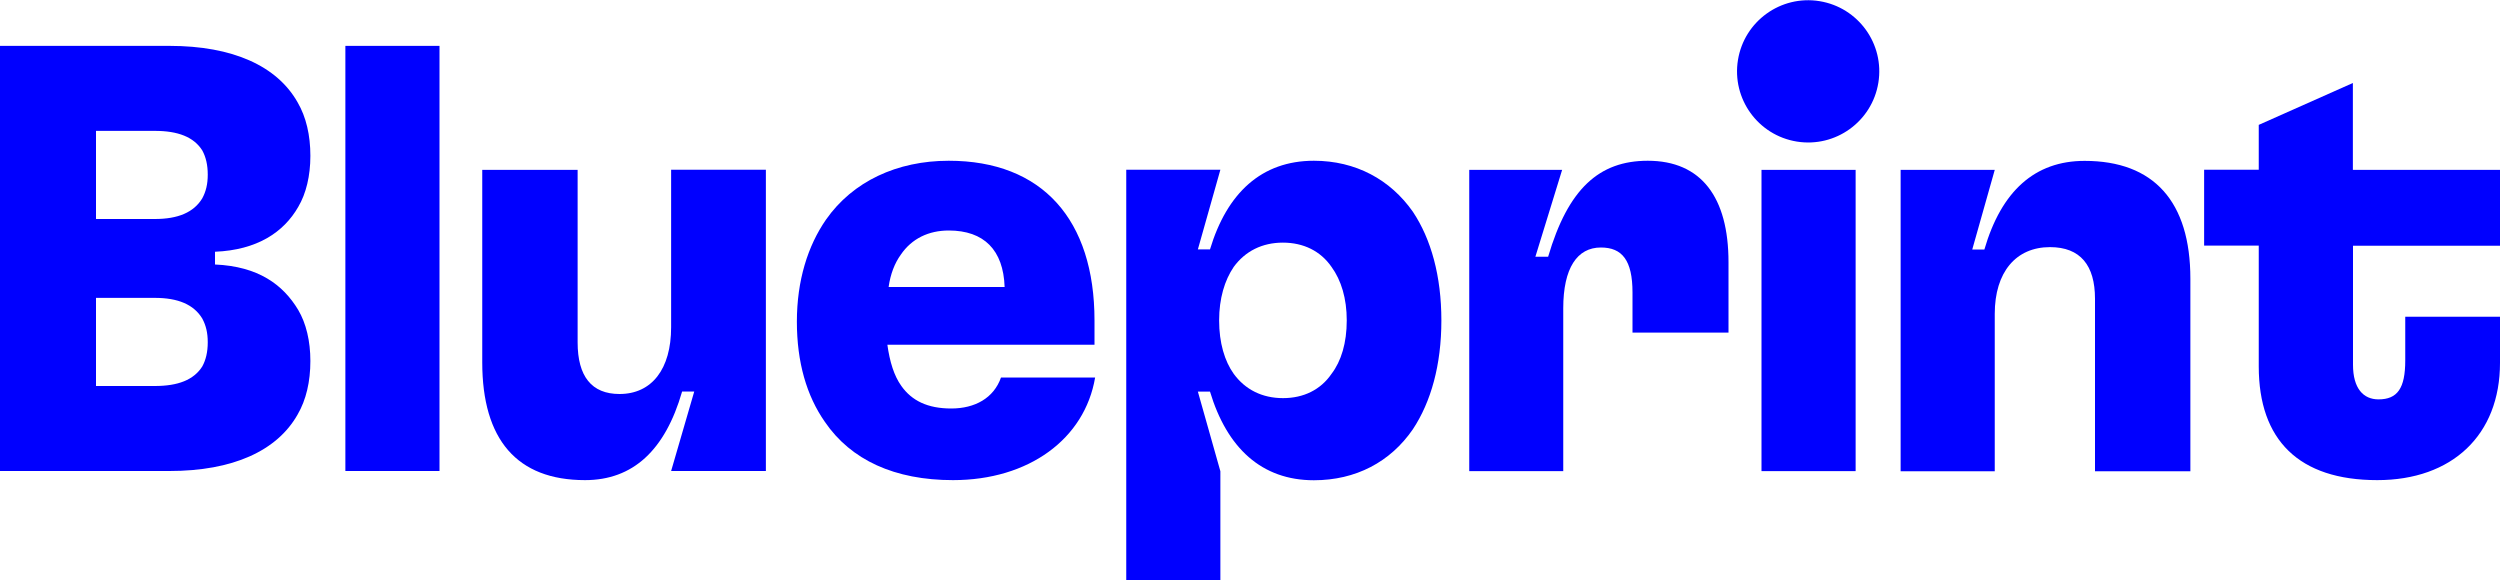
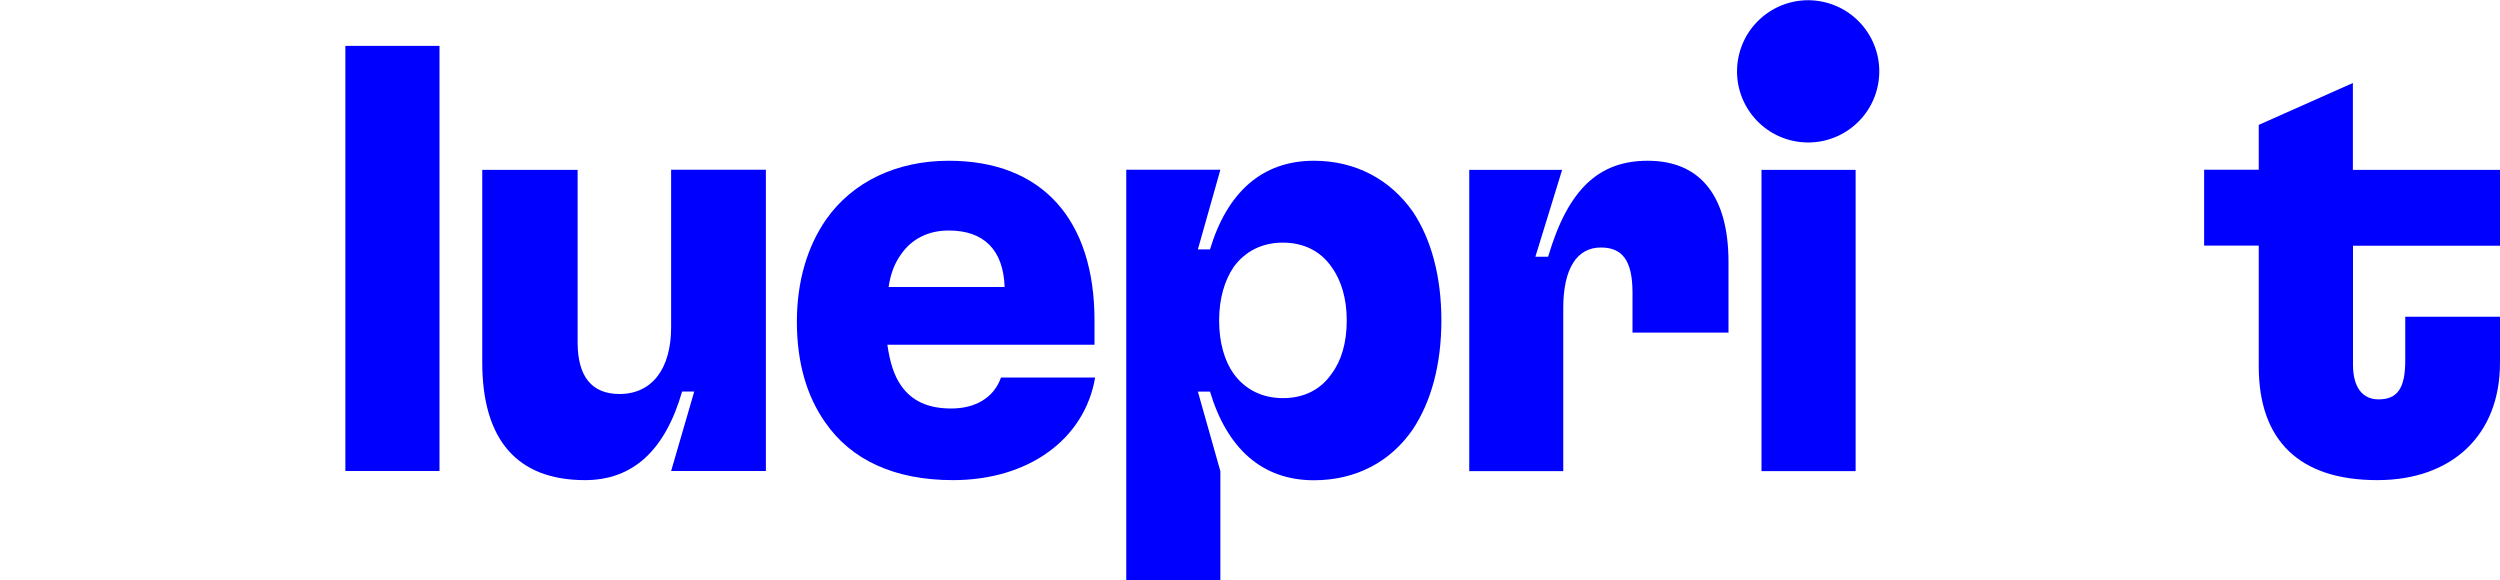
<svg xmlns="http://www.w3.org/2000/svg" version="1.1" id="Layer_1" x="0px" y="0px" viewBox="0 0 2000 464.4" style="enable-background:new 0 0 2000 464.4;" xml:space="preserve">
  <style type="text/css">
	.st0{fill:#0000FF;}
</style>
-   <path class="st0" d="M172,211.6c34.5,1.5,54.4,16,66.6,36.4c6.3,10.7,9.7,24.8,9.7,40.8c0,16.5-3.4,31.1-10.2,42.8  c-16.5,29.2-52,45.2-102.5,45.2H0V36.7h135.6c50.5,0,86,16,102.5,45.2c6.8,11.7,10.2,26.2,10.2,42.8c0,16-3.4,30.1-9.7,40.8  c-11.7,20.4-33,34.5-66.6,35.9L172,211.6z M166.2,139.7c0-7.8-1.5-14.1-4.4-19.4c-6.8-10.7-19.4-15.6-37.9-15.6H76.8v70.5h47.1  c18.5,0,31.1-5.3,37.9-16.5C164.7,153.3,166.2,147.5,166.2,139.7L166.2,139.7z M166.2,273.8c0-7.8-1.5-13.6-4.4-19  c-6.8-11.2-19.4-16.5-37.9-16.5H76.8v70.5h47.1c18.5,0,31.1-4.9,37.9-15.6C164.7,287.9,166.2,281.6,166.2,273.8L166.2,273.8z" />
  <path class="st0" d="M276.3,376.9V36.7h75.3v340.1H276.3z" />
  <path class="st0" d="M385.8,289.9v-154h76.3v138c0,27.2,11.2,41.3,33.5,41.3c25.8,0,41.3-19.9,41.3-53.4V135.8h75.8v241h-75.8  l18.5-63.6h-9.7c-13.6,47.1-39.4,70.9-77.7,70.9C413.5,384.1,385.8,351.6,385.8,289.9z" />
  <path class="st0" d="M876.1,302c-8.3,49.1-53,82.1-113.7,82.1c-46.6,0-81.6-16-102.5-46.6c-14.6-20.9-22.4-47.6-22.4-80.2  c0-33,8.8-60.7,23.3-81.6c21.4-30.6,56.9-47.1,98.2-47.1c74.8,0,116.6,47.1,116.6,127.8v19.4H709.9c1.9,13.6,5.3,24.8,11.2,33  c8.3,11.7,20.9,18,39.9,18c18.9,0,34-8.3,39.8-24.8L876.1,302z M720.6,203.8c-4.9,6.8-8.3,15.6-9.7,25.8h92.8  c-1-29.6-16.5-45.2-44.7-45.2C743,184.4,729.4,190.8,720.6,203.8L720.6,203.8z" />
  <path class="st0" d="M901,464.3V135.8h75.3l-18,63.7h9.7c13.6-45.2,41.3-70.9,83.1-70.9c33.5,0,61.2,15.1,79.2,40.8  c14.6,21.9,22.8,51.5,22.8,87s-8.3,65.1-22.8,87c-18,26.2-45.7,40.8-79.2,40.8c-41.8,0-69.5-25.8-83.1-70.9h-9.7l18,63.7v87.5  L901,464.3z M1065.2,299.1c7.8-10.2,12.2-24.8,12.2-42.8c0-17.5-4.4-32.1-12.2-42.8c-8.7-12.6-22.3-19.4-38.9-19.4  c-16.5,0-30.1,6.8-39.3,19.4c-7.3,10.7-11.7,25.3-11.7,42.8c0,18,4.4,32.6,11.7,42.8c9.2,12.6,22.8,19.4,39.4,19.4  C1042.9,318.5,1056.5,311.8,1065.2,299.1z" />
  <path class="st0" d="M1175.4,376.9v-241h74.3l-21.4,69.5h10.2c16-54.4,40.8-76.8,79.7-76.8c42.8,0,64.6,29.2,64.6,81.1v56.4h-76.8  V234c0-25.8-8.3-36-25.3-36c-19,0-30.1,16.5-30.1,48.6v130.3H1175.4z" />
  <path class="st0" d="M1409.2,376.9v-241h75.3v241H1409.2z" />
-   <path class="st0" d="M1520.5,376.9v-241h75.3l-18,63.7h9.7c13.6-46.7,40.3-70.9,80.2-70.9c55.4,0,84.6,32.6,84.6,94.3v154H1676v-138  c0-26.7-11.7-41.3-36-41.3c-27.2,0-44.2,19.9-44.2,53.4v125.9H1520.5z" />
  <path class="st0" d="M2000,196.6h-117.6v95.2c0,19,8.3,27.7,20.4,27.7c15.1,0,21.4-8.8,21.4-31.1v-35h75.8v36.9  c0,57.8-38.4,93.8-98.2,93.8c-62.7,0-94.8-32.1-94.8-90.9v-96.7h-43.7v-60.7h43.7V99.9l75.3-33.5v69.5H2000V196.6z" />
  <ellipse transform="matrix(0.16 -0.987 0.987 0.16 1158.877 1475.977)" class="st0" cx="1446.8" cy="56.9" rx="56.9" ry="56.9" />
</svg>